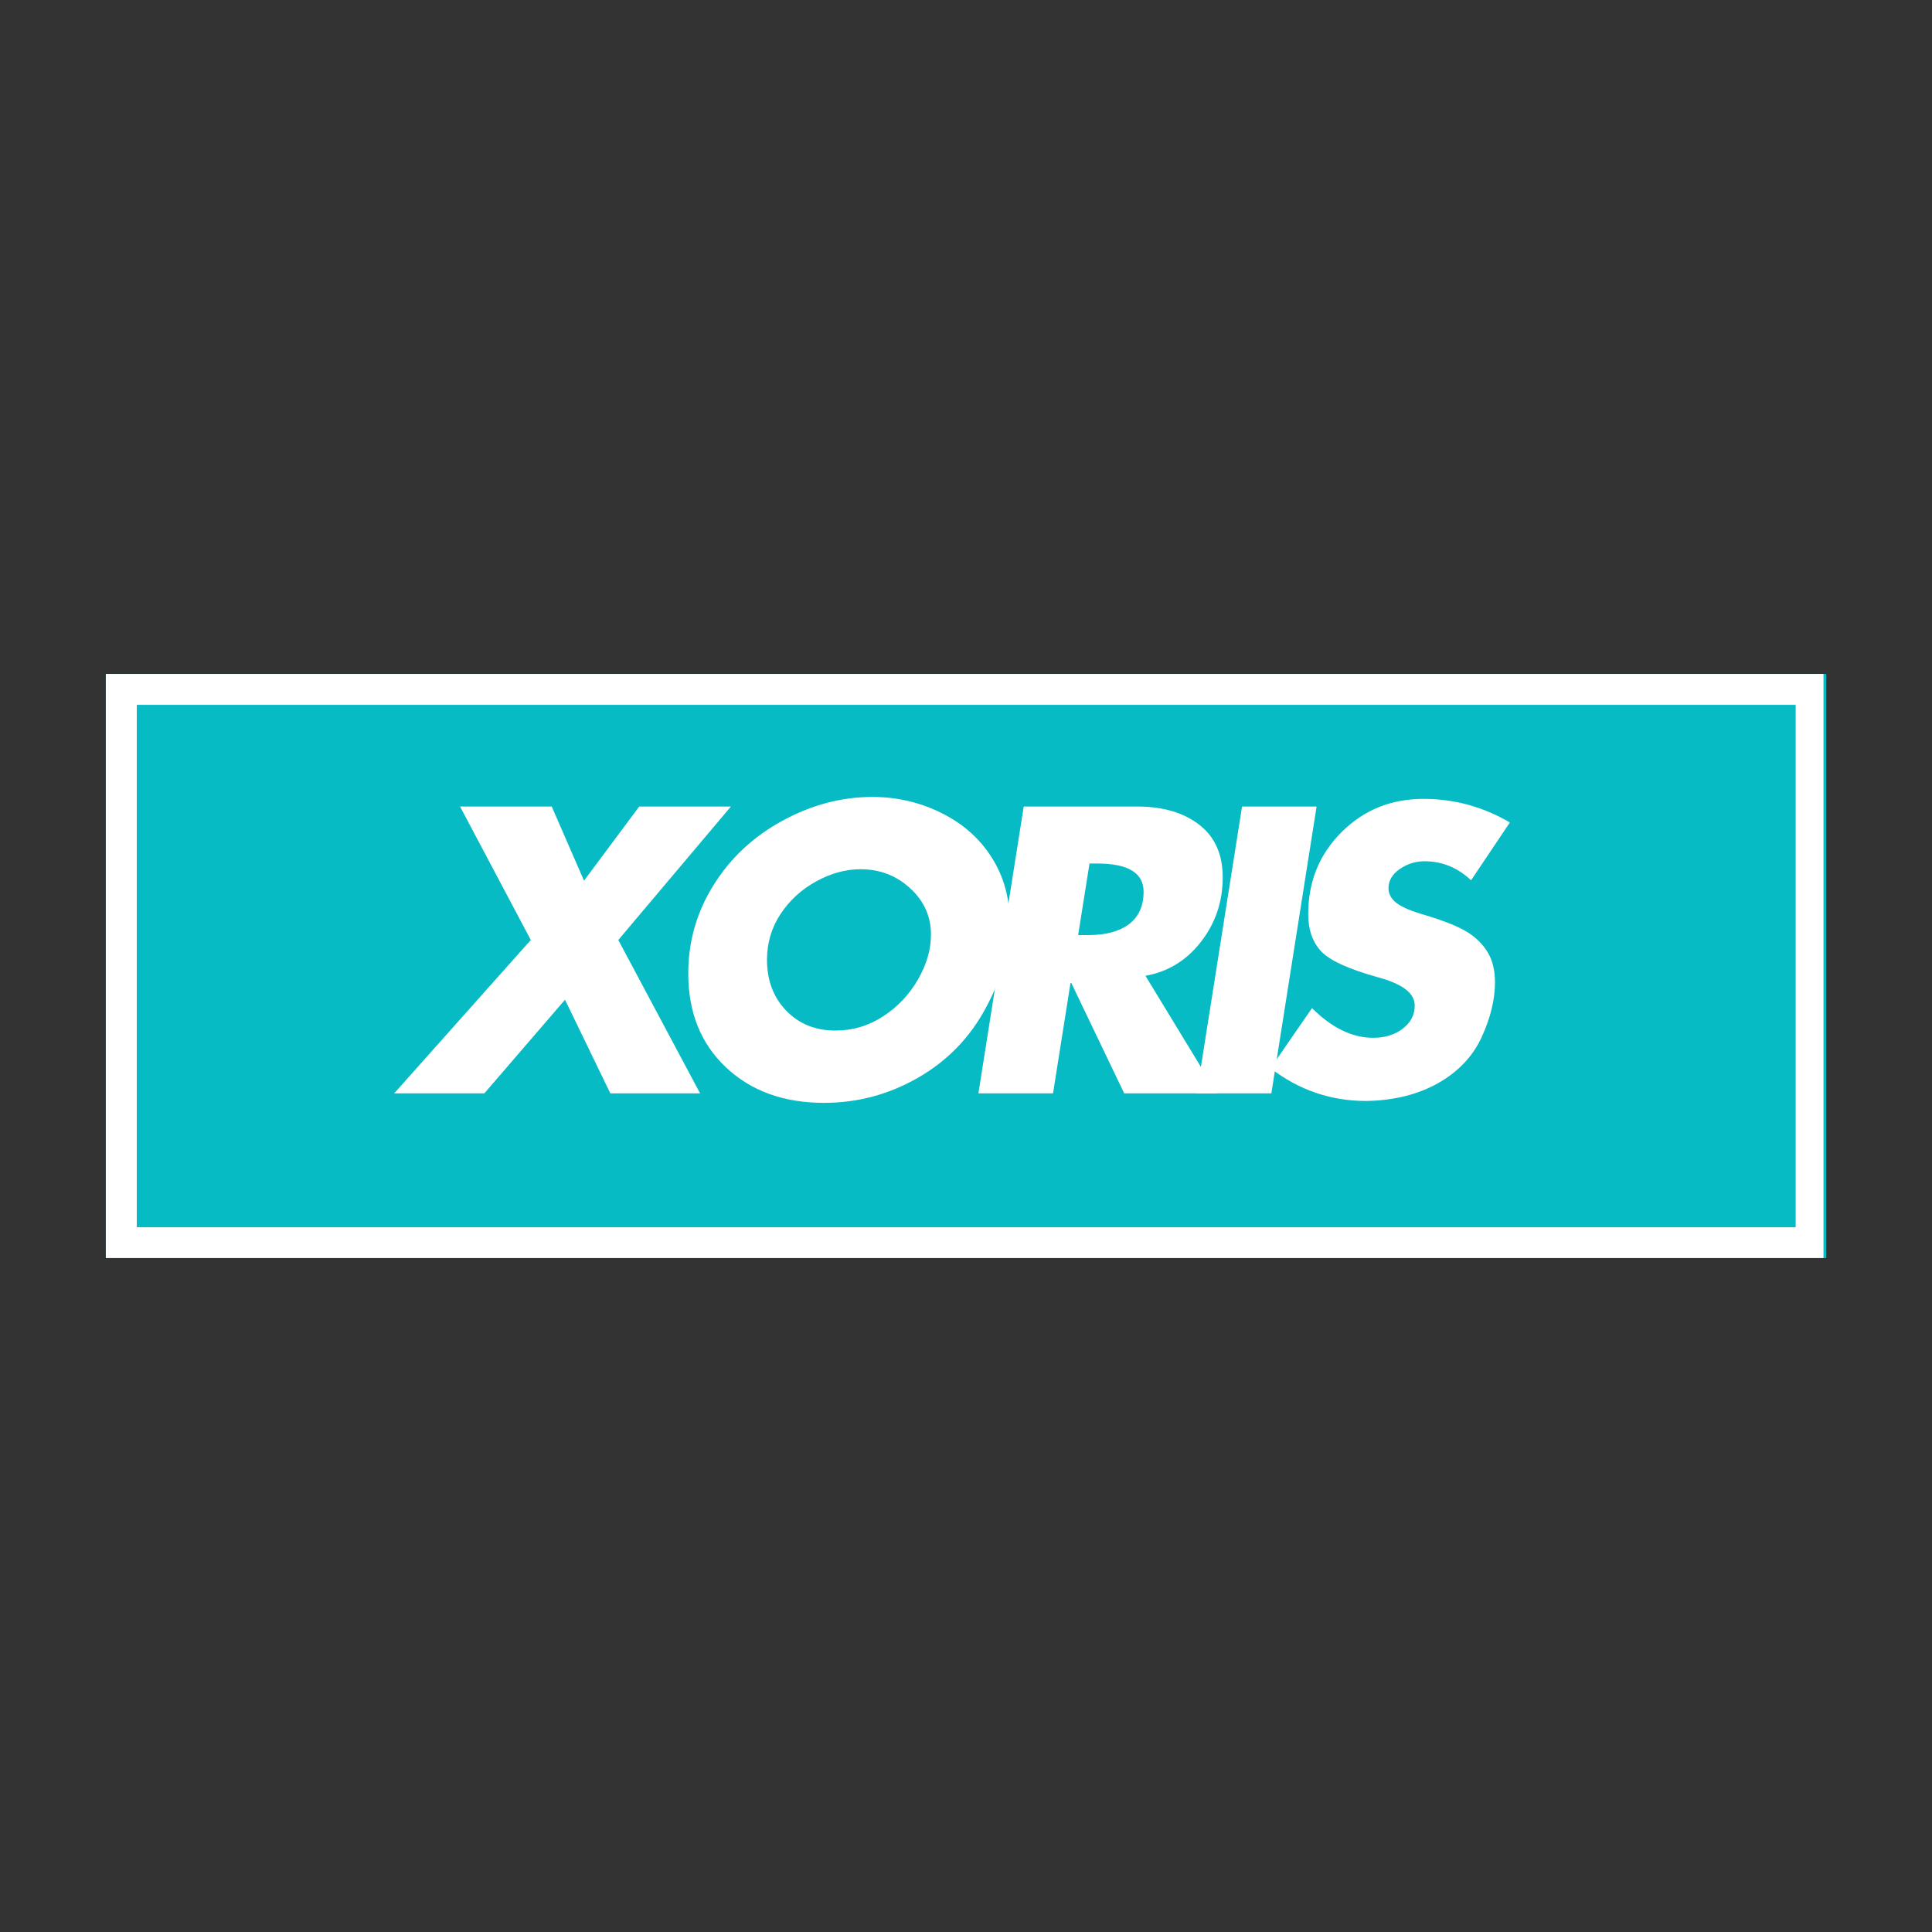
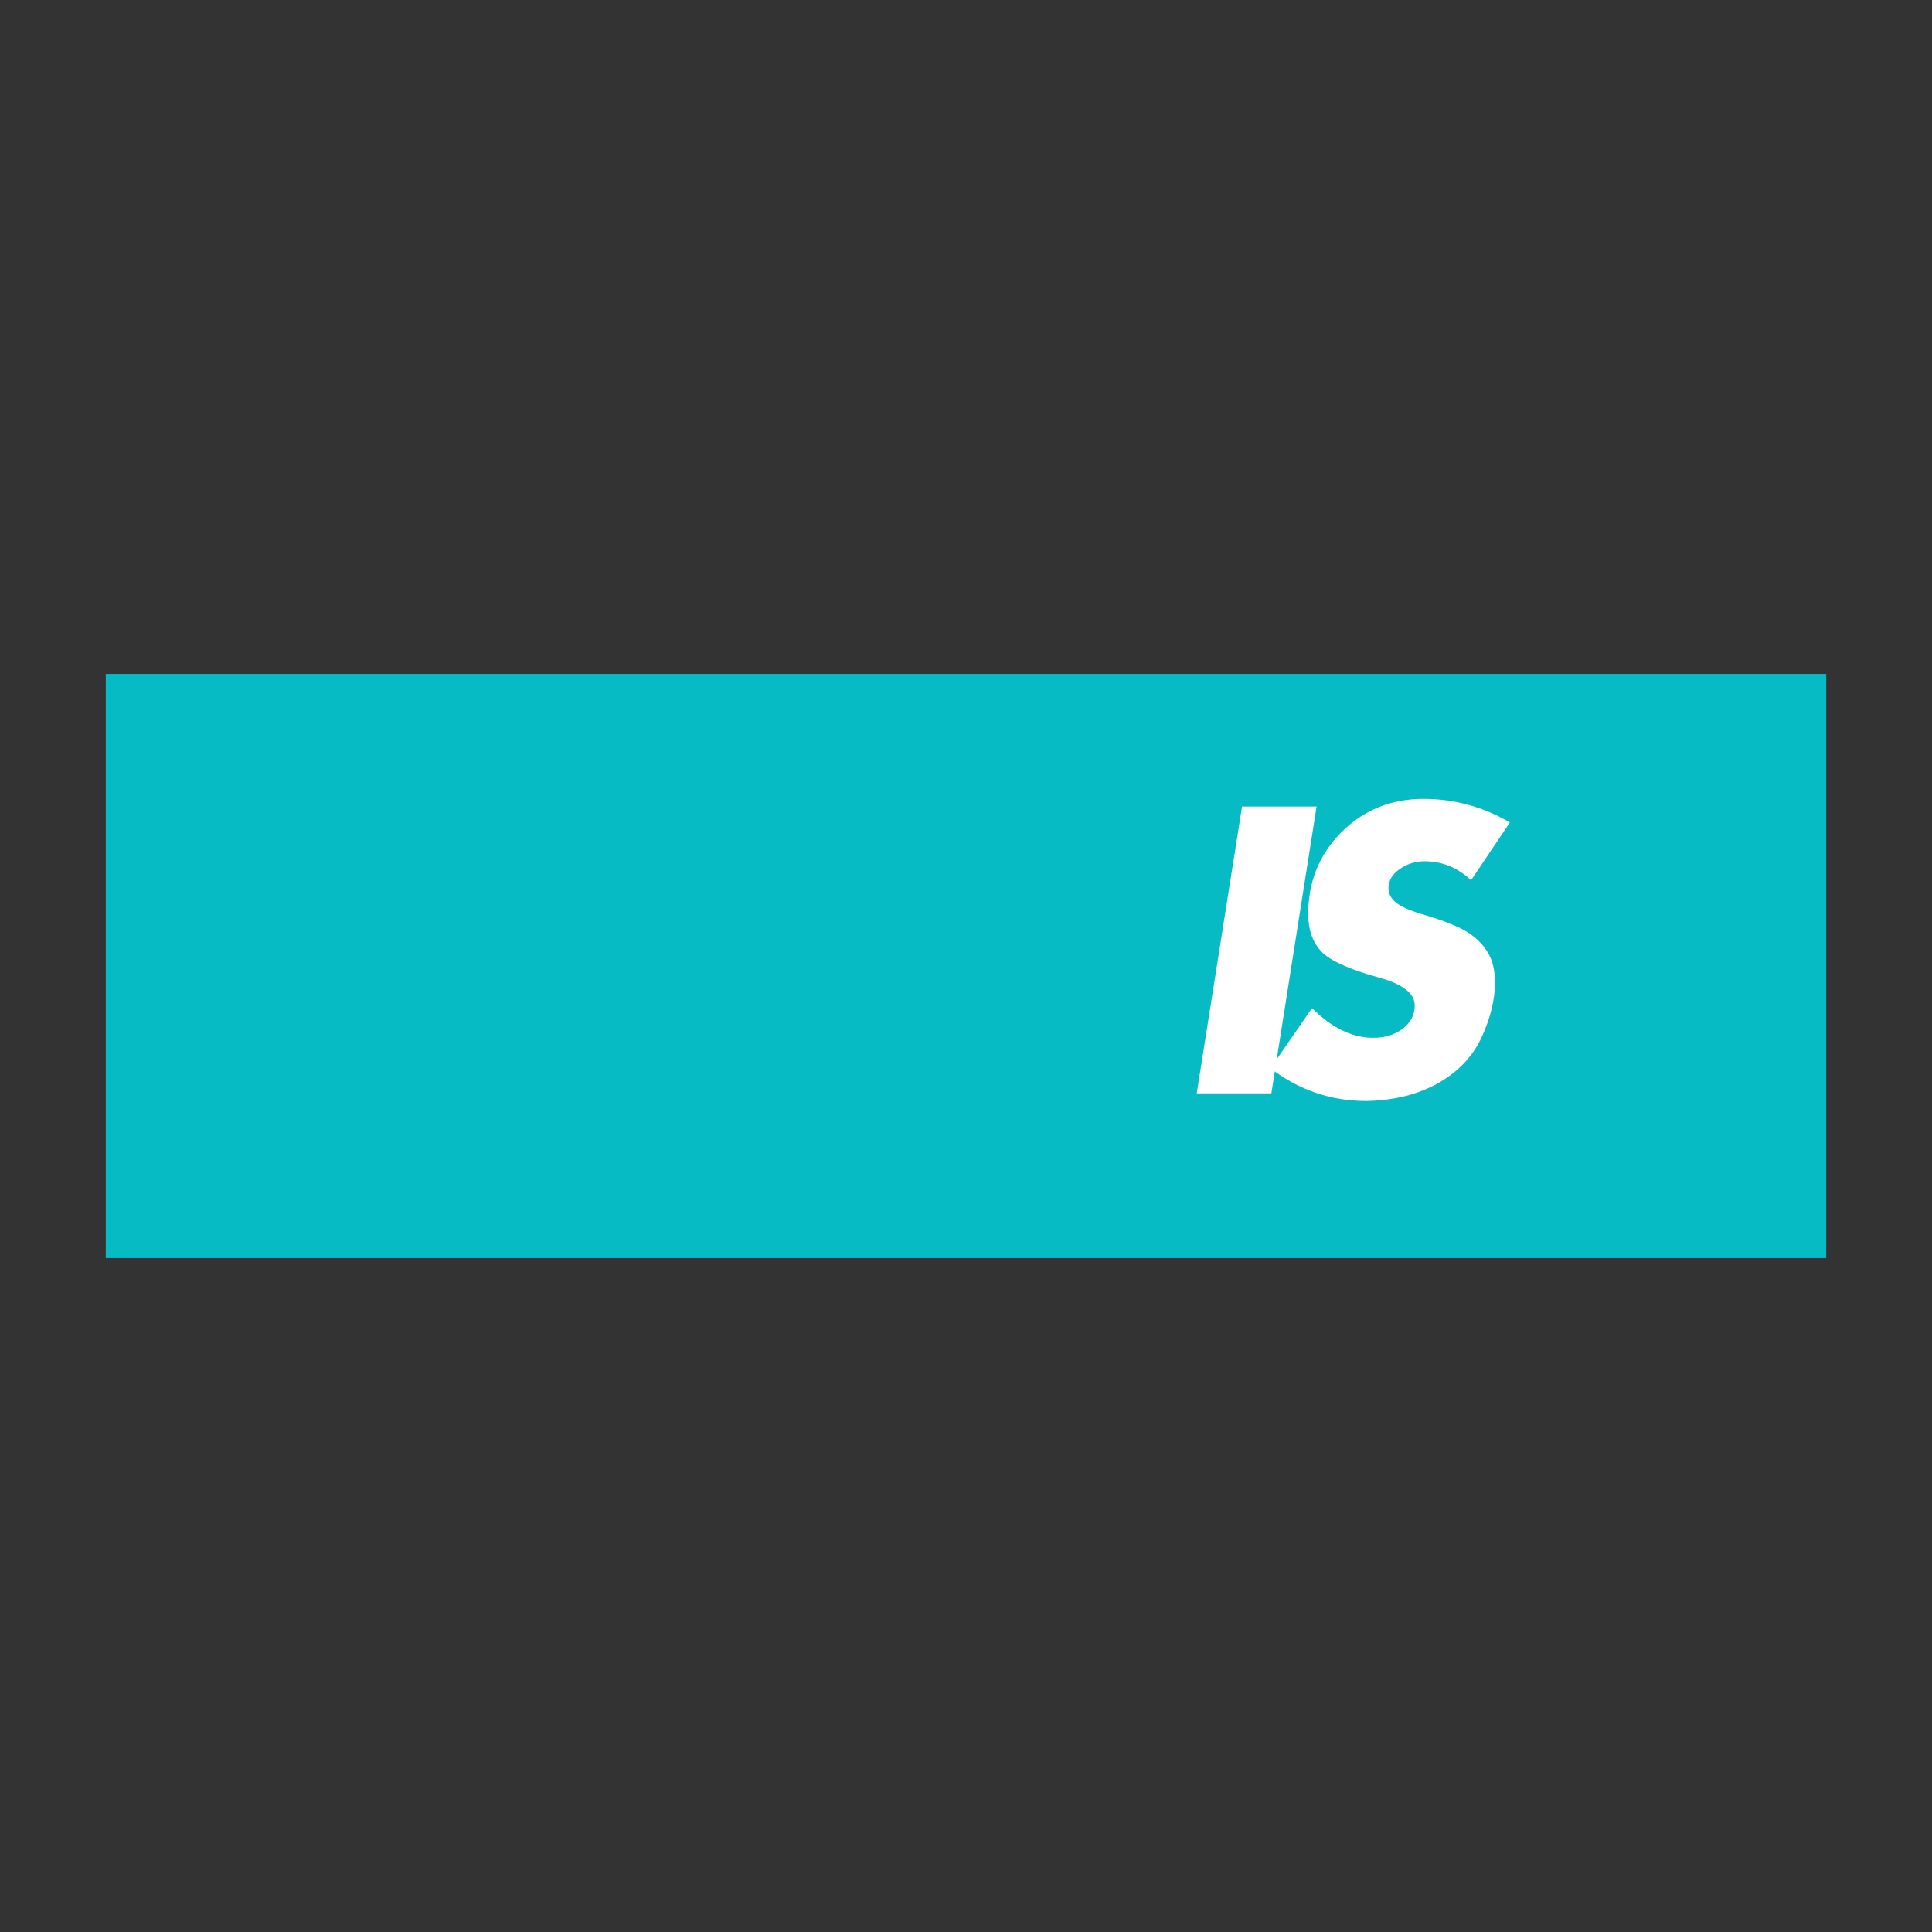
<svg xmlns="http://www.w3.org/2000/svg" version="1.0" preserveAspectRatio="xMidYMid meet" height="500" viewBox="0 0 375 375" zoomAndPan="magnify" width="500">
  <rect x="0" y="0" width="375" height="375" fill="#333333" stroke="none" />
  <defs>
    <g />
    <clipPath id="80a5891504">
      <path clip-rule="nonzero" d="M 20.531 130.809 L 354.469 130.809 L 354.469 244.191 L 20.531 244.191 Z M 20.531 130.809" />
    </clipPath>
    <clipPath id="46b40cdf44">
      <path clip-rule="nonzero" d="M 20.547 130.809 L 353.938 130.809 L 353.938 244.18 L 20.547 244.18 Z M 20.547 130.809" />
    </clipPath>
  </defs>
  <g clip-path="url(#80a5891504)">
    <path fill-rule="nonzero" fill-opacity="1" d="M 20.531 130.809 L 354.477 130.809 L 354.477 244.191 L 20.531 244.191 Z M 20.531 130.809" fill="#07bbc5" />
  </g>
  <g clip-path="url(#46b40cdf44)">
-     <path stroke-miterlimit="4" stroke-opacity="1" stroke-width="10.438" stroke="#ffffff" d="M 0.001 -0 L 290.429 -0 L 290.429 98.611 L 0.001 98.611 Z M 0.001 -0" stroke-linejoin="miter" fill="none" transform="matrix(1.15, 0, 0, 1.15, 20.546, 130.809)" stroke-linecap="butt" />
-   </g>
+     </g>
  <g fill-opacity="1" fill="#ffffff">
    <g transform="translate(77.106, 212.218)">
      <g>
-         <path d="M 29.984 -55.672 L 36.25 -41.281 L 46.969 -55.672 L 64.766 -55.672 L 42.906 -29.766 L 58.781 0 L 41.359 0 L 32.562 -18.172 L 16.906 0 L -0.594 0 L 25.922 -29.766 L 12.188 -55.672 Z M 29.984 -55.672" />
-       </g>
+         </g>
    </g>
  </g>
  <g fill-opacity="1" fill="#ffffff">
    <g transform="translate(127.53, 212.218)">
      <g>
-         <path d="M 68.453 -33.234 C 68.453 -27.867 66.898 -22.305 63.797 -16.547 C 60.703 -10.785 56.32 -6.281 50.656 -3.031 C 45 0.219 38.922 1.844 32.422 1.844 C 24.586 1.844 18.234 -0.457 13.359 -5.062 C 8.492 -9.664 6.062 -15.734 6.062 -23.266 C 6.062 -29.461 7.695 -35.18 10.969 -40.422 C 14.238 -45.672 18.691 -49.832 24.328 -52.906 C 29.961 -55.988 35.785 -57.531 41.797 -57.531 C 46.566 -57.531 51.031 -56.492 55.188 -54.422 C 59.352 -52.359 62.602 -49.488 64.938 -45.812 C 67.281 -42.145 68.453 -37.953 68.453 -33.234 Z M 34.625 -12.188 C 37.977 -12.188 41.066 -13.109 43.891 -14.953 C 46.723 -16.797 48.977 -19.18 50.656 -22.109 C 52.332 -25.047 53.172 -27.941 53.172 -30.797 C 53.172 -34.336 51.828 -37.336 49.141 -39.797 C 46.461 -42.266 43.25 -43.5 39.5 -43.5 C 36.602 -43.5 33.723 -42.707 30.859 -41.125 C 28.004 -39.551 25.703 -37.438 23.953 -34.781 C 22.211 -32.125 21.344 -29.172 21.344 -25.922 C 21.344 -21.93 22.582 -18.645 25.062 -16.062 C 27.551 -13.477 30.738 -12.188 34.625 -12.188 Z M 34.625 -12.188" />
-       </g>
+         </g>
    </g>
  </g>
  <g fill-opacity="1" fill="#ffffff">
    <g transform="translate(185.19, 212.218)">
      <g>
-         <path d="M 35.516 -55.672 C 40.535 -55.672 44.562 -54.488 47.594 -52.125 C 50.625 -49.77 52.141 -46.375 52.141 -41.938 C 52.141 -37.219 50.734 -33.047 47.922 -29.422 C 45.117 -25.805 41.523 -23.602 37.141 -22.812 L 51.031 0 L 33.016 0 L 22.75 -21.422 L 22.594 -21.422 L 19.203 0 L 4.719 0 L 13.516 -55.672 Z M 24.078 -30.719 L 26.062 -30.719 C 29.457 -30.719 32.094 -31.43 33.969 -32.859 C 35.844 -34.285 36.781 -36.379 36.781 -39.141 C 36.781 -42.785 33.773 -44.609 27.766 -44.609 L 26.281 -44.609 Z M 24.078 -30.719" />
-       </g>
+         </g>
    </g>
  </g>
  <g fill-opacity="1" fill="#ffffff">
    <g transform="translate(227.566, 212.218)">
      <g>
        <path d="M 27.984 -55.672 L 19.203 0 L 4.719 0 L 13.516 -55.672 Z M 27.984 -55.672" />
      </g>
    </g>
  </g>
  <g fill-opacity="1" fill="#ffffff">
    <g transform="translate(243.659, 212.218)">
      <g>
        <path d="M 32.641 -57.156 C 38.598 -57.156 44.188 -55.629 49.406 -52.578 L 41.875 -41.359 C 39.258 -43.816 36.254 -45.047 32.859 -45.047 C 31.086 -45.047 29.473 -44.539 28.016 -43.531 C 26.566 -42.52 25.844 -41.273 25.844 -39.797 C 25.844 -38.711 26.359 -37.766 27.391 -36.953 C 28.43 -36.141 30.328 -35.344 33.078 -34.562 C 36.816 -33.426 39.523 -32.328 41.203 -31.266 C 42.879 -30.211 44.18 -28.91 45.109 -27.359 C 46.047 -25.805 46.516 -23.875 46.516 -21.562 C 46.516 -18.219 45.656 -14.672 43.938 -10.922 C 42.219 -7.18 39.398 -4.203 35.484 -1.984 C 31.566 0.223 26.926 1.379 21.562 1.484 C 14.664 1.484 8.461 -0.633 2.953 -4.875 L 11 -16.547 C 14.844 -12.703 18.805 -10.781 22.891 -10.781 C 25.148 -10.781 27.055 -11.367 28.609 -12.547 C 30.16 -13.734 30.938 -15.238 30.938 -17.062 C 30.938 -19.426 28.57 -21.242 23.844 -22.516 C 18.133 -24.098 14.441 -25.785 12.766 -27.578 C 11.098 -29.379 10.266 -31.781 10.266 -34.781 C 10.266 -41.082 12.414 -46.383 16.719 -50.688 C 21.031 -55 26.336 -57.156 32.641 -57.156 Z M 32.641 -57.156" />
      </g>
    </g>
  </g>
</svg>